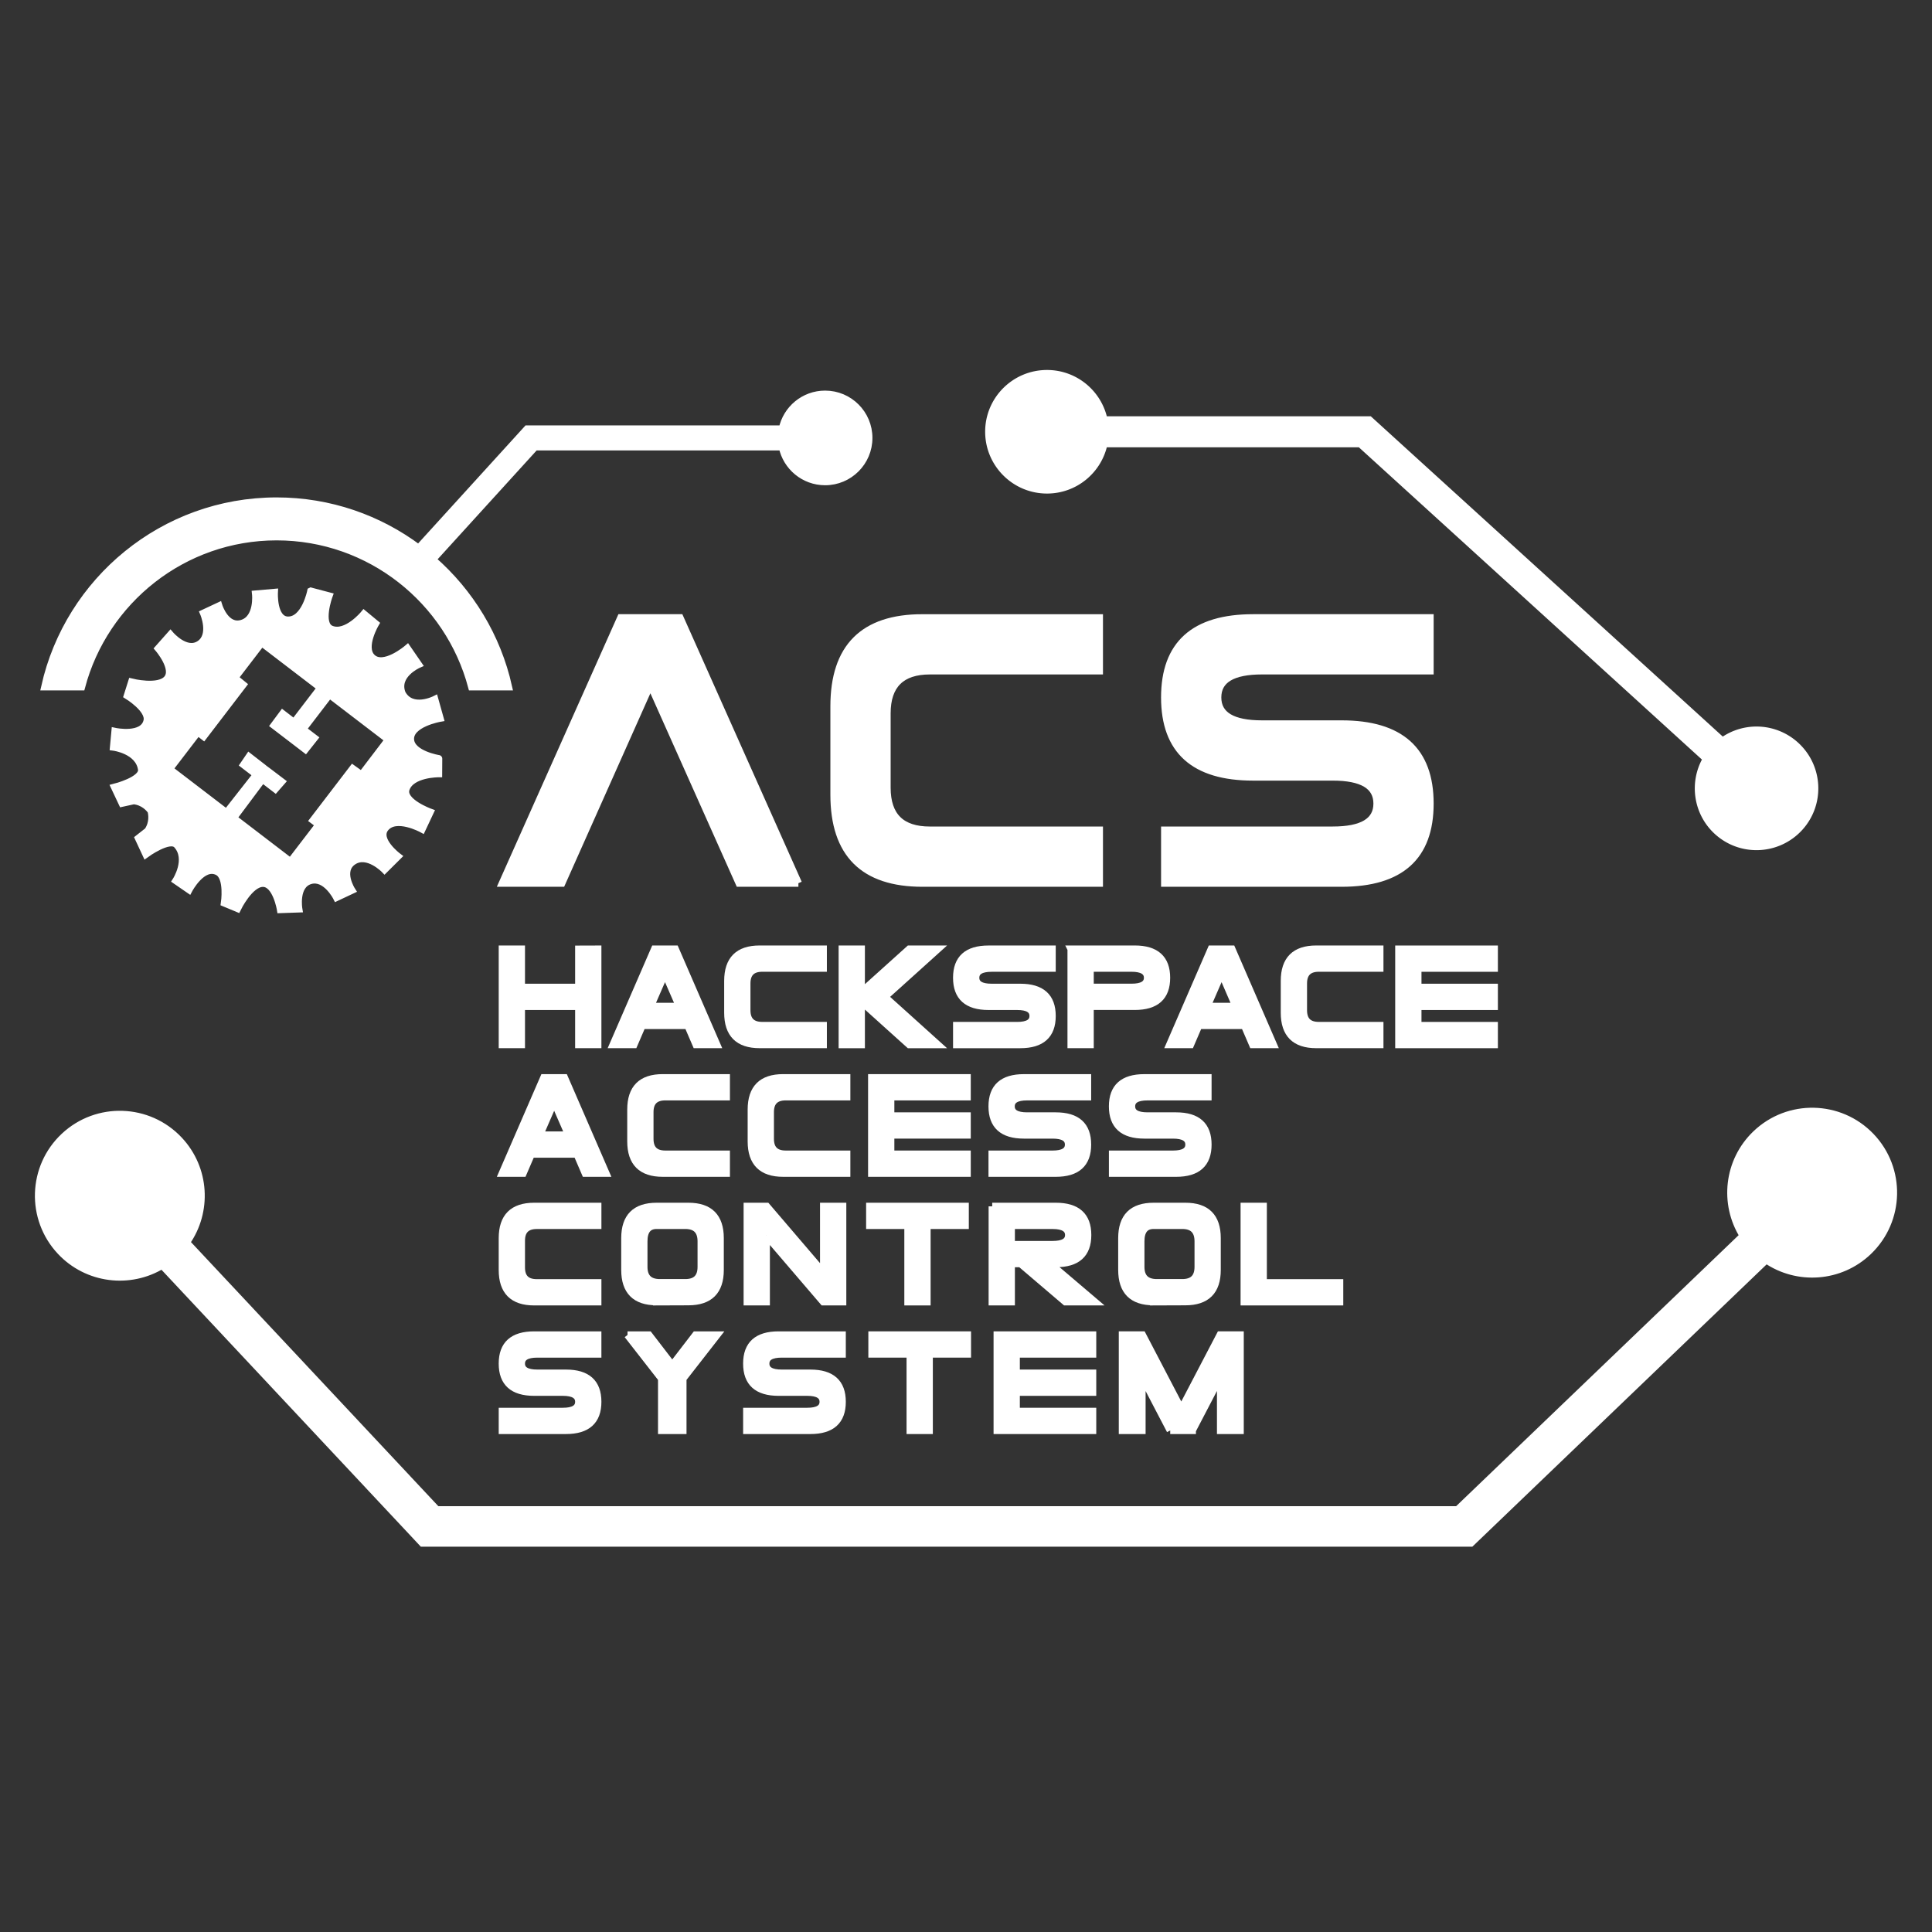
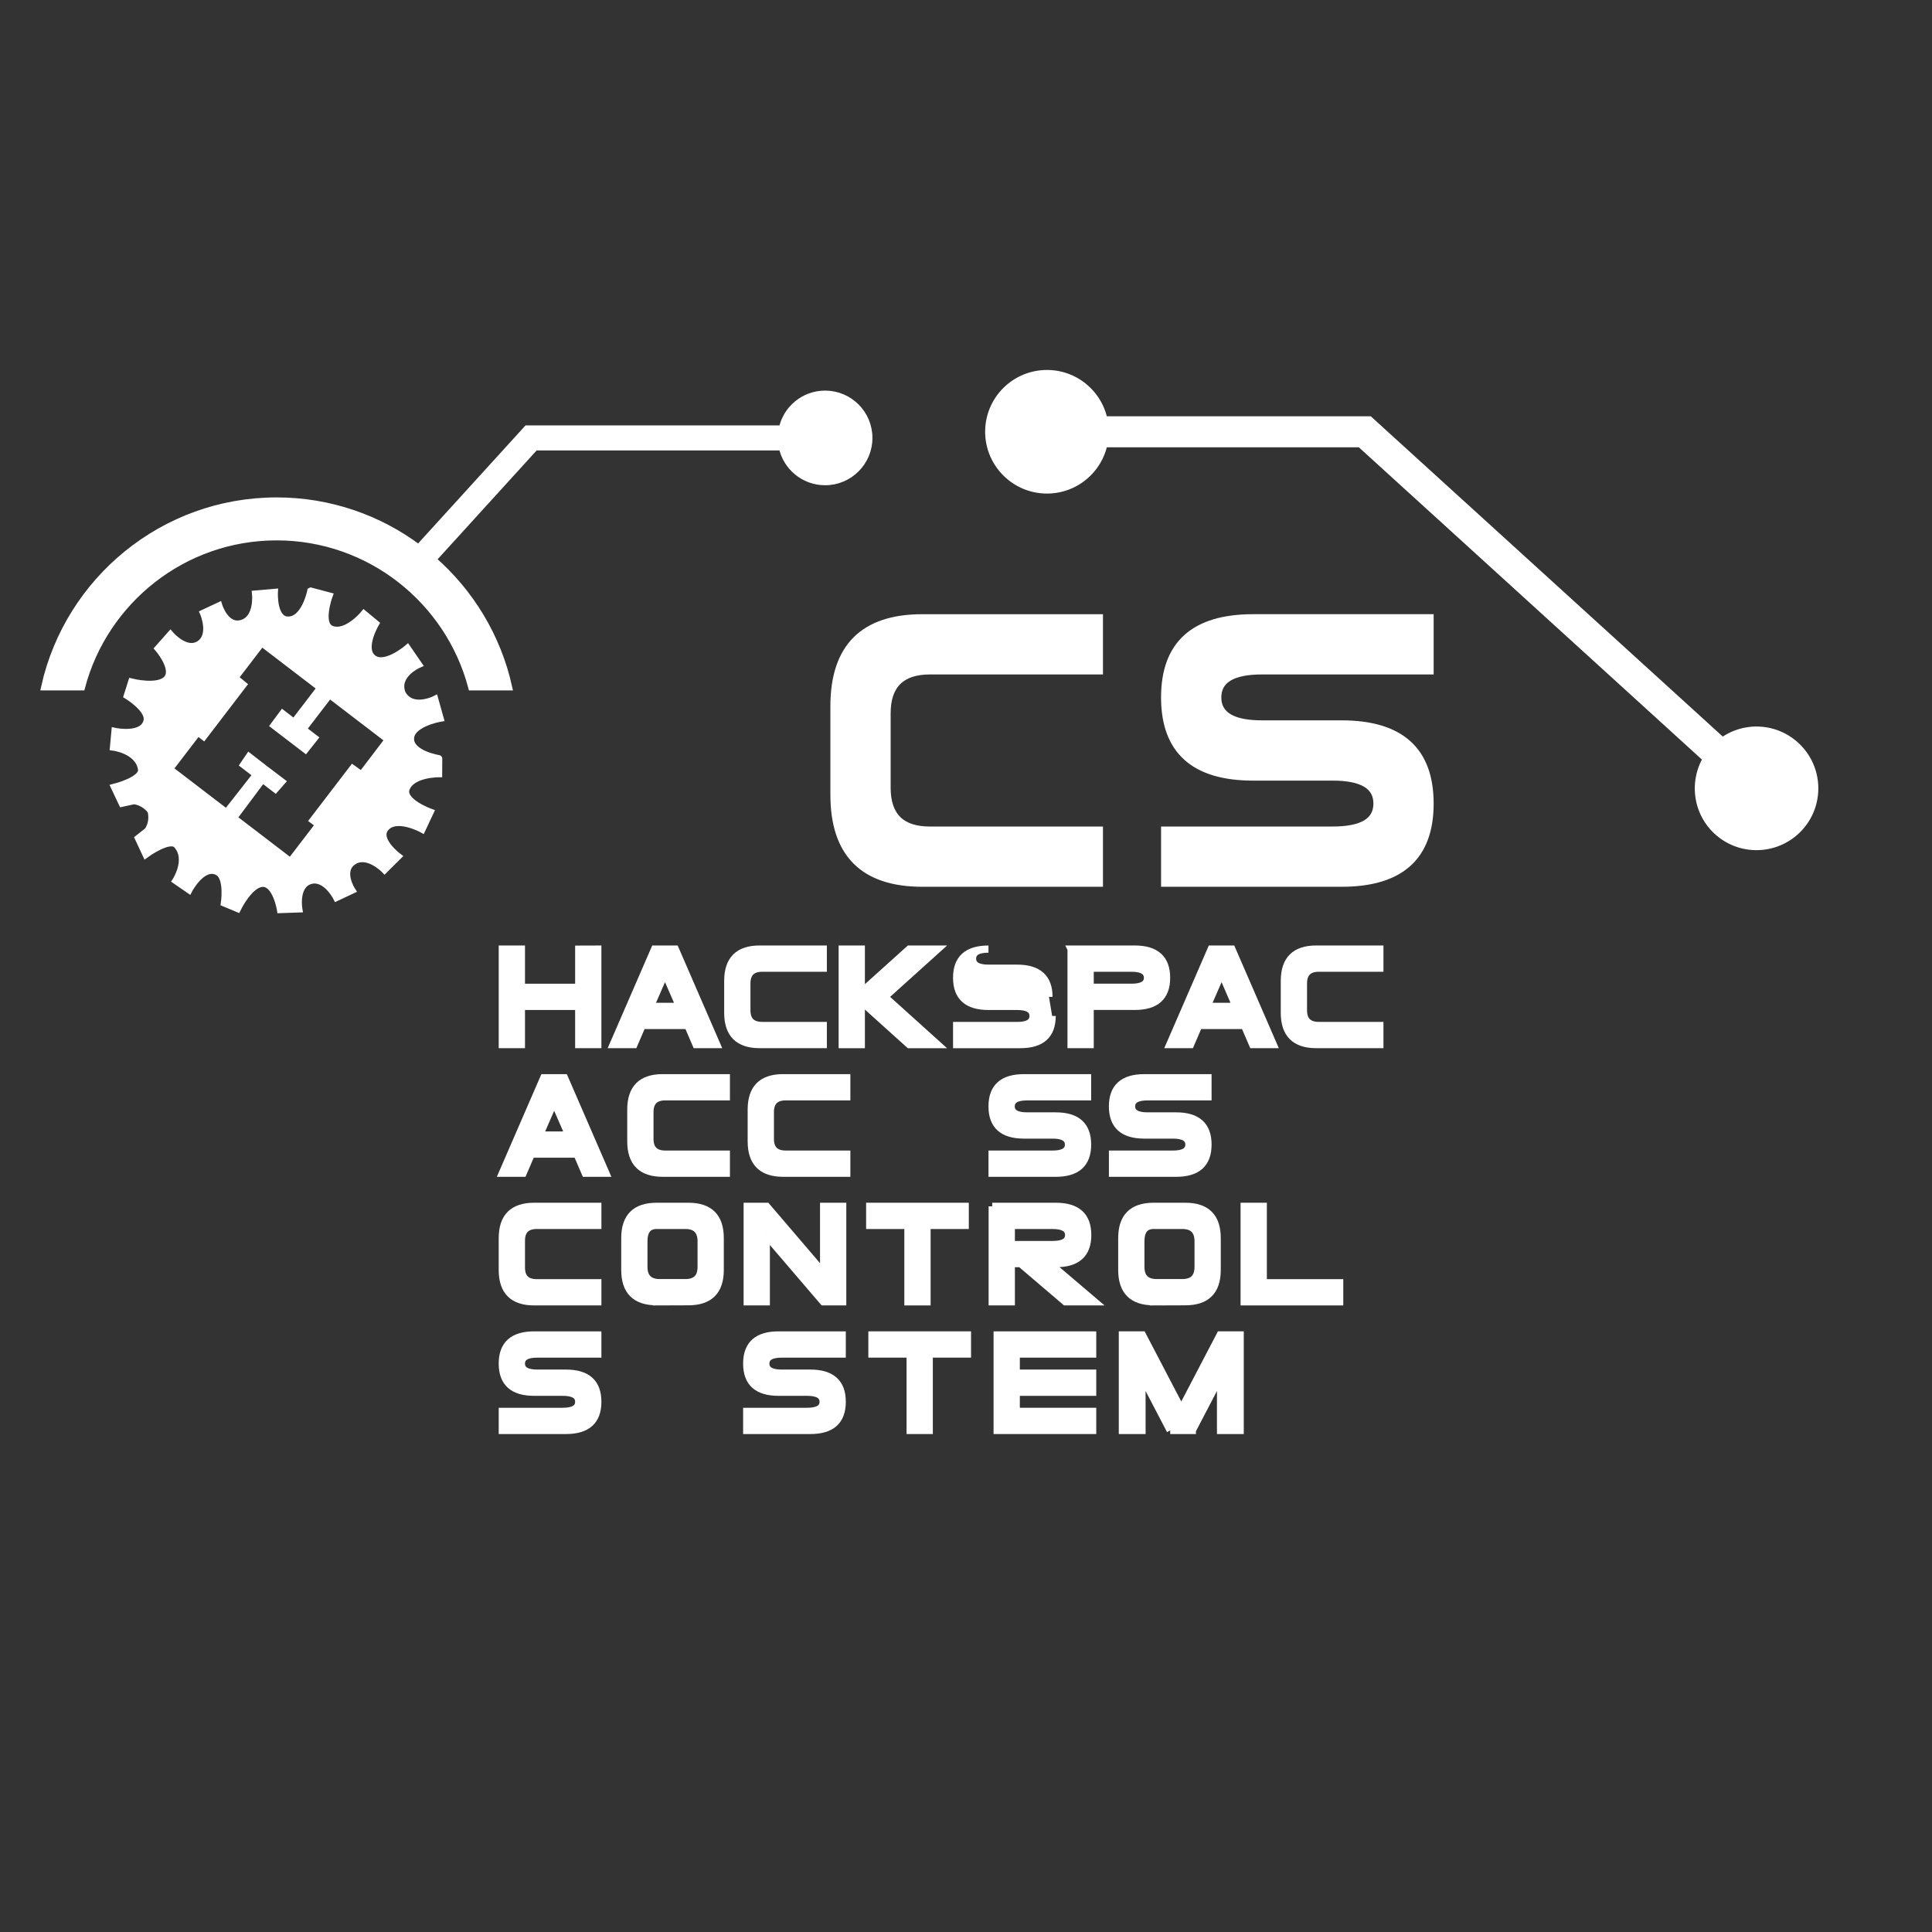
<svg xmlns="http://www.w3.org/2000/svg" xmlns:ns1="http://www.inkscape.org/namespaces/inkscape" xmlns:ns2="http://sodipodi.sourceforge.net/DTD/sodipodi-0.dtd" width="400" height="400" id="svg2" version="1.1" ns1:version="0.91 r13725" ns2:docname="hacs-logo.dark.svg">
  <rect width="100%" height="100%" fill="#333333" stroke="none" />
  <defs id="defs42" />
  <ns2:namedview pagecolor="#ffffff" bordercolor="#666666" borderopacity="1" objecttolerance="10" gridtolerance="10" guidetolerance="10" ns1:pageopacity="0" ns1:pageshadow="2" ns1:window-width="1431" ns1:window-height="729" id="namedview40" showgrid="false" ns1:zoom="0.66709487" ns1:cx="-188.52337" ns1:cy="157.69621" ns1:window-x="217" ns1:window-y="71" ns1:window-maximized="0" ns1:current-layer="svg2" fit-margin-top="5" fit-margin-left="5" fit-margin-right="5" fit-margin-bottom="5" />
  <desc id="desc4">C:\Documents and Settings\ktt\Desktop\Main.dxf - scale = 1.000000</desc>
-   <path style="stroke:#ffffff;stroke-width:1.485;fill:#ffffff" ns1:connector-curvature="0" id="path12" d="m 365.678,260.83 c 6.445,4.419 15.313,3.875 21.173,-1.747 6.709,-6.438 6.932,-17.102 0.492,-23.814 -6.44,-6.713 -17.103,-6.932 -23.816,-0.494 -5.861,5.619 -6.768,14.458 -2.622,21.08 l -59.13,56.726 -211.343,0 -51.836,-55.343 c 4.493,-6.388 4.056,-15.263 -1.494,-21.19 -6.356,-6.787 -17.016,-7.137 -23.803,-0.78 -6.79,6.357 -7.137,17.018 -0.78,23.805 5.55,5.927 14.379,6.943 21.05,2.876 l 53.877,57.527 217.098,0 61.133,-58.647" />
  <path style="stroke:#ffffff;stroke-width:1.485;fill:#ffffff" ns1:connector-curvature="0" id="path16" d="m 204.709,89.381 c 0,6.654 5.408,12.061 12.062,12.061 5.809,0 10.653,-4.107 11.791,-9.58 l 53.06,0 71.68,65.244 c -2.84,4.812 -2.034,11.123 2.261,15.033 4.921,4.478 12.542,4.11 17.023,-0.811 4.478,-4.921 4.113,-12.543 -0.81,-17.023 a 12.03,12.03 0 0 0 -15.157,-0.859 l -73.105,-66.522 -54.952,0 c -1.14,-5.473 -5.982,-9.581 -11.791,-9.581 -6.653,7.82e-4 -12.062,5.383 -12.062,12.038 z" />
  <path style="fill:#ffffff;fill-opacity:1;stroke:#ffffff;stroke-width:1.485;stroke-opacity:1" ns1:connector-curvature="0" id="path8-3" d="m 64.349,122.391 c 0,0 -1.217,6.133 -4.797,5.996 -3.054,-0.121 -2.754,-5.734 -2.754,-5.734 l -3.878,0.338 c 0,0 0.553,5.047 -2.81,6.071 -3.359,1.025 -4.797,-3.597 -4.797,-3.597 l -3.166,1.48 c 0,0 1.962,4.557 -0.825,6.408 -2.794,1.857 -6.034,-1.931 -6.034,-1.931 l -2.51,2.83 c 0,0 3.594,4.169 1.835,6.278 -1.76,2.1 -7.363,0.693 -7.363,0.693 l -0.881,2.791 c 0,0 4.609,2.806 4.086,5.209 -0.754,3.463 -6.651,2.211 -6.651,2.211 l -0.3,3.241 c 0,0 5.248,0.667 5.808,4.61 0.324,2.23 -5.583,3.71 -5.583,3.71 l 1.555,3.298 2.398,-0.524 c 2.046,0.214 3.198,1.553 3.597,2.117 0.176,0.663 0.475,2.419 -0.675,4.142 l -1.931,1.517 1.537,3.298 c 0,0 4.917,-3.585 6.427,-1.911 2.665,2.956 -0.207,7.401 -0.207,7.401 l 2.698,1.856 c 0,0 2.818,-5.328 5.959,-3.691 2.188,1.136 1.386,6.463 1.386,6.463 l 2.698,1.124 c 0,0 2.525,-5.204 5.265,-5.209 2.745,0 3.635,5.434 3.635,5.434 l 3.785,-0.132 c 0,0 -0.833,-4.908 2.379,-5.864 3.21,-0.953 5.453,3.485 5.453,3.485 l 3.148,-1.481 c 0,0 -2.619,-4.075 0.319,-5.996 2.938,-1.925 6.465,1.724 6.465,1.724 l 2.754,-2.736 c 0,0 -4.505,-3.391 -2.642,-5.808 2.188,-2.84 7.664,0.15 7.664,0.15 l 1.649,-3.505 c 0,0 -5.867,-2.128 -4.984,-4.797 1.067,-3.202 6.745,-3.166 6.745,-3.166 l 0.018,-3.112 c 0.003,0 -5.529,-0.886 -5.827,-3.859 -0.33,-3.4 6.108,-4.517 6.108,-4.517 l -1.087,-3.878 c 0,0 -4.768,2.398 -6.763,-1.238 -1.531,-3.871 3.372,-6.014 3.372,-6.014 l -2.284,-3.317 c 0,0 -4.972,4.253 -7.365,1.817 -2.094,-2.128 0.769,-6.951 0.769,-6.951 l -2.398,-1.985 c 0,0 -3.612,4.381 -6.745,3.148 -2.616,-1.028 -0.488,-6.895 -0.488,-6.895 l -3.765,-0.994 z m -10.175,10.661 12.217,9.35 -5.508,7.195 -2.361,-1.817 -1.781,2.398 3.673,2.81 2.811,2.155 1.855,-2.343 -2.38,-1.817 5.509,-7.195 12.216,9.35 -5.564,7.307 -1.837,-1.311 -8.188,10.699 1.199,0.899 -5.884,7.681 -11.824,-9.05 6.015,-8.057 2.661,2.042 1.311,-1.499 -2.792,-2.117 -0.582,-0.432 -0.618,-0.468 0,-0.019 -2.754,-2.136 -1.124,1.649 2.661,2.042 -6.202,7.907 -11.823,-9.049 5.884,-7.682 1.181,0.919 8.187,-10.699 -1.742,-1.424 5.583,-7.288 z" />
  <g id="g5201" transform="matrix(1.099,0,0,1.099,-412.08,61.502)" style="fill:#ffffff;stroke:#ffffff">
-     <path ns1:connector-curvature="0" id="path4197" d="m 525.368,110.422 -22.302,-50 -11.166,0 -22.302,50 11.201,0 16.685,-37.433 16.716,37.433 11.169,0" style="fill:#ffffff;fill-opacity:1;stroke:#ffffff;stroke-width:1.352;stroke-opacity:1" />
    <path id="path250" d="m 548.737,60.422 c -11.112,0 -16.667,5.558 -16.667,16.667 l 0,16.667 c 0,11.109 5.558,16.667 16.667,16.667 l 33.333,0 0,-10 -31.939,0 c -5.374,0 -8.061,-2.649 -8.061,-8 l 0,-14 c 0,-5.331 2.706,-8 8.061,-8 l 31.939,0 0,-10 -33.333,0 z" style="fill:#ffffff;fill-opacity:1;stroke:#ffffff;stroke-width:1.352;stroke-opacity:1" ns1:connector-curvature="0" />
    <path ns2:nodetypes="cccccccccccccccccc" ns1:connector-curvature="0" id="path280" d="m 644.367,95.425 c 0,10.002 -5.557,14.997 -16.667,14.997 l -33.332,0 0,-10.002 31.667,0 c 5.557,0 8.334,-1.662 8.334,-4.995 0,-3.333 -2.777,-5.003 -8.334,-5.003 l -15.003,0 0,0 c -11.111,0 -16.667,-4.995 -16.667,-14.997 0,-9.998 5.554,-15.003 16.667,-15.003 l 33.335,0 0,9.999 -31.667,0 c -5.557,0 -8.334,1.671 -8.334,5.004 0,3.333 2.777,4.995 8.334,4.995 l 15,0 c 11.111,0 16.667,5.004 16.667,15.005" style="fill:#ffffff;fill-opacity:1;stroke:#ffffff;stroke-width:1.352;stroke-opacity:1" />
  </g>
  <path style="stroke:#ffffff;stroke-width:1.485;fill:#ffffff" ns1:connector-curvature="0" id="path24-6" d="m 86.67,113.506 c -8.204,-6.139 -18.381,-9.78 -29.397,-9.78 -23.445,0 -43.095,16.485 -48.006,38.47 l 7.62,0 c 4.749,-17.859 21.051,-31.06 40.387,-31.06 19.334,0 35.639,13.201 40.386,31.061 l 7.62,0 C 102.955,131.791 97.325,122.621 89.554,115.843 l 21.22,-23.322 51.193,0 c 0.856,4.111 4.499,7.201 8.863,7.201 5.001,0 9.055,-4.055 9.055,-9.055 0,-5 -4.054,-9.055 -9.055,-9.055 -4.365,0 -8.008,3.089 -8.863,7.201 l -52.83,0 -22.466,24.691" />
  <g id="g5231" transform="matrix(1.099,0,0,1.099,-380.624,60.487)" style="fill:#ffffff;stroke:#ffffff">
    <g transform="translate(264.259,-533.7)" id="g4276" style="fill:#ffffff;stroke:#ffffff">
      <path style="fill:#ffffff;fill-opacity:1;stroke:#ffffff;stroke-width:1.352" d="m 191.101,664.659 0,-7.185 3.598,-0.012 0,17.992 -3.598,0 0,-7.197 -10.796,0 0,7.197 -3.599,0 0,-17.992 3.599,0 0,7.196 10.796,0 0,0" id="path242" ns1:connector-curvature="0" />
      <path ns1:connector-curvature="0" style="fill:#ffffff;fill-opacity:1;stroke:#ffffff;stroke-width:1.352" d="m 205.394,657.456 -7.809,17.995 3.926,0 1.549,-3.599 8.594,0 1.549,3.599 3.904,0 -7.809,-17.995 -3.904,0 z m 1.963,4.537 2.727,6.26 -5.453,0 2.727,-6.26 z" id="path244" />
      <path ns1:connector-curvature="0" style="fill:#ffffff;fill-opacity:1;stroke:#ffffff;stroke-width:1.352" d="m 225.178,657.456 c -3.999,0 -5.998,2 -5.998,5.998 l 0,5.998 c 0,3.998 2,5.998 5.998,5.998 l 11.997,0 0,-3.599 -11.495,0 c -1.934,0 -2.901,-0.953 -2.901,-2.879 l 0,-5.039 c 0,-1.919 0.974,-2.879 2.901,-2.879 l 11.495,0 0,-3.599 -11.997,0 z" id="path250-3" />
      <path style="fill:#ffffff;fill-opacity:1;stroke:#ffffff;stroke-width:1.352" d="m 244.339,667.336 0,8.119 -3.598,0 0,-17.992 3.598,0 0,8.121 9.021,-8.121 5.374,0 -9.98,8.998 9.98,8.996 -5.374,0 -9.021,-8.12 0,0" id="path270" ns1:connector-curvature="0" />
-       <path style="fill:#ffffff;fill-opacity:1;stroke:#ffffff;stroke-width:1.352" d="m 280.291,670.058 c 0,3.599 -2,5.397 -5.998,5.397 l -11.995,0 0,-3.599 11.395,0 c 2,0 2.999,-0.598 2.999,-1.798 0,-1.199 -0.999,-1.8 -2.999,-1.8 l -5.399,0 0,0 c -3.998,0 -5.998,-1.798 -5.998,-5.397 0,-3.598 1.999,-5.399 5.998,-5.399 l 11.996,0 0,3.598 -11.395,0 c -2,0 -2.999,0.601 -2.999,1.801 0,1.199 0.999,1.798 2.999,1.798 l 5.398,0 c 3.998,0 5.998,1.801 5.998,5.4" id="path280-5" ns1:connector-curvature="0" ns2:nodetypes="cccccccccccccccccc" />
+       <path style="fill:#ffffff;fill-opacity:1;stroke:#ffffff;stroke-width:1.352" d="m 280.291,670.058 c 0,3.599 -2,5.397 -5.998,5.397 l -11.995,0 0,-3.599 11.395,0 c 2,0 2.999,-0.598 2.999,-1.798 0,-1.199 -0.999,-1.8 -2.999,-1.8 l -5.399,0 0,0 c -3.998,0 -5.998,-1.798 -5.998,-5.397 0,-3.598 1.999,-5.399 5.998,-5.399 c -2,0 -2.999,0.601 -2.999,1.801 0,1.199 0.999,1.798 2.999,1.798 l 5.398,0 c 3.998,0 5.998,1.801 5.998,5.4" id="path280-5" ns1:connector-curvature="0" ns2:nodetypes="cccccccccccccccccc" />
      <path ns1:connector-curvature="0" style="fill:#ffffff;fill-opacity:1;stroke:#ffffff;stroke-width:1.352" d="m 283.854,657.456 0,17.995 3.599,0 0,-7.198 8.398,0 c 3.997,0 5.998,-1.789 5.998,-5.388 0,-3.598 -2.001,-5.41 -5.998,-5.41 l -11.997,0 z m 3.599,3.599 7.787,0 c 2,0 3.01,0.611 3.01,1.81 0,1.199 -1.011,1.789 -3.01,1.789 l -7.787,0 0,-3.599 z" id="path296" />
      <path ns1:connector-curvature="0" style="fill:#ffffff;fill-opacity:1;stroke:#ffffff;stroke-width:1.352" d="m 310.248,657.456 -7.809,17.995 3.926,0 1.549,-3.599 8.594,0 1.549,3.599 3.904,0 -7.809,-17.995 -3.904,0 z m 1.963,4.537 2.705,6.26 -5.431,0 2.727,-6.26 z" id="path306" />
      <path ns1:connector-curvature="0" style="fill:#ffffff;fill-opacity:1;stroke:#ffffff;stroke-width:1.352" d="m 330.032,657.456 c -3.997,0 -5.998,2 -5.998,5.998 l 0,5.998 c 0,3.998 2.001,5.998 5.998,5.998 l 11.997,0 0,-3.599 -11.495,0 c -1.935,0 -2.901,-0.953 -2.901,-2.879 l 0,-5.039 c 0,-1.919 0.976,-2.879 2.901,-2.879 l 11.495,0 0,-3.599 -11.997,0 z" id="path310" />
-       <path style="fill:#ffffff;fill-opacity:1;stroke:#ffffff;stroke-width:1.352" d="m 349.192,671.856 14.395,0 0,3.599 -17.993,0 0,-17.992 17.993,0 0,3.598 -14.395,0 0,3.599 14.395,0 0,3.599 -14.395,0 0,3.597 0,0" id="path328" ns1:connector-curvature="0" />
    </g>
    <g transform="translate(0.354,-0.493)" id="g5223" style="fill:#ffffff;stroke:#ffffff">
      <path id="path244-6" d="m 448.419,148.483 -7.809,17.995 3.926,0 1.549,-3.599 8.594,0 1.549,3.599 3.904,0 -7.809,-17.995 -3.904,0 z m 1.963,4.537 2.727,6.26 -5.453,0 2.727,-6.26 z" style="fill:#ffffff;fill-opacity:1;stroke:#ffffff;stroke-width:1.352" ns1:connector-curvature="0" />
      <path id="path250-3-2" d="m 470.821,148.483 c -3.999,0 -5.998,2 -5.998,5.998 l 0,5.998 c 0,3.998 2,5.998 5.998,5.998 l 11.997,0 0,-3.599 -11.495,0 c -1.934,0 -2.901,-0.953 -2.901,-2.879 l 0,-5.039 c 0,-1.919 0.974,-2.879 2.901,-2.879 l 11.495,0 0,-3.599 -11.997,0 z" style="fill:#ffffff;fill-opacity:1;stroke:#ffffff;stroke-width:1.352" ns1:connector-curvature="0" />
      <path id="path250-3-2-9" d="m 493.507,148.483 c -3.999,0 -5.998,2 -5.998,5.998 l 0,5.998 c 0,3.998 2,5.998 5.998,5.998 l 11.997,0 0,-3.599 -11.495,0 c -1.934,0 -2.901,-0.953 -2.901,-2.879 l 0,-5.039 c 0,-1.919 0.974,-2.879 2.901,-2.879 l 11.495,0 0,-3.599 -11.997,0 z" style="fill:#ffffff;fill-opacity:1;stroke:#ffffff;stroke-width:1.352" ns1:connector-curvature="0" />
-       <path ns1:connector-curvature="0" id="path328-1" d="m 513.793,162.879 14.395,0 0,3.599 -17.993,0 0,-17.992 17.993,0 0,3.598 -14.395,0 0,3.599 14.395,0 0,3.599 -14.395,0 0,3.597 0,0" style="fill:#ffffff;fill-opacity:1;stroke:#ffffff;stroke-width:1.352" />
      <path ns2:nodetypes="cccccccccccccccccc" ns1:connector-curvature="0" id="path280-5-2" d="m 550.872,161.082 c 0,3.599 -2,5.397 -5.998,5.397 l -11.995,0 0,-3.599 11.395,0 c 2,0 2.999,-0.598 2.999,-1.798 0,-1.199 -0.999,-1.8 -2.999,-1.8 l -5.399,0 0,0 c -3.998,0 -5.998,-1.798 -5.998,-5.397 0,-3.598 1.999,-5.399 5.998,-5.399 l 11.996,0 0,3.598 -11.395,0 c -2,0 -2.999,0.601 -2.999,1.801 0,1.199 0.999,1.798 2.999,1.798 l 5.398,0 c 3.998,0 5.998,1.801 5.998,5.4" style="fill:#ffffff;fill-opacity:1;stroke:#ffffff;stroke-width:1.352" />
      <path ns2:nodetypes="cccccccccccccccccc" ns1:connector-curvature="0" id="path280-5-7" d="m 573.556,161.082 c 0,3.599 -2,5.397 -5.998,5.397 l -11.995,0 0,-3.599 11.395,0 c 2,0 2.999,-0.598 2.999,-1.798 0,-1.199 -0.999,-1.8 -2.999,-1.8 l -5.399,0 0,0 c -3.998,0 -5.998,-1.798 -5.998,-5.397 0,-3.598 1.999,-5.399 5.998,-5.399 l 11.996,0 0,3.598 -11.395,0 c -2,0 -2.999,0.601 -2.999,1.801 0,1.199 0.999,1.798 2.999,1.798 l 5.398,0 c 3.998,0 5.998,1.801 5.998,5.4" style="fill:#ffffff;fill-opacity:1;stroke:#ffffff;stroke-width:1.352" />
    </g>
    <g transform="translate(0.266,0.061)" id="g5214" style="fill:#ffffff;stroke:#ffffff">
      <path ns1:connector-curvature="0" style="fill:#ffffff;fill-opacity:1;stroke:#ffffff;stroke-width:1.352" d="m 469.769,172.159 c -3.993,0 -5.991,1.998 -5.991,5.991 l 0,5.991 c 0,3.993 1.998,5.991 5.991,5.991 l 0,0.022 5.991,-0.022 c 3.993,-0.007 5.991,-2.005 5.991,-5.991 l 0,-5.991 c 0,-3.993 -1.998,-5.991 -5.991,-5.991 l -5.991,0 z m 0,3.595 5.403,0 c 1.997,0 2.985,1.009 2.985,3.006 l 0,4.793 c 0,1.997 -0.988,2.985 -2.985,2.985 l -4.793,0 c -1.997,0 -3.006,-0.988 -3.006,-2.985 l 0,-4.793 c 0,-1.997 0.799,-3.006 2.396,-3.006 z" id="path342" />
      <path id="path250-3-2-0" d="m 446.697,172.159 c -3.999,0 -5.998,2 -5.998,5.998 l 0,5.998 c 0,3.998 2,5.998 5.998,5.998 l 11.997,0 0,-3.599 -11.495,0 c -1.934,0 -2.901,-0.953 -2.901,-2.879 l 0,-5.039 c 0,-1.919 0.974,-2.879 2.901,-2.879 l 11.495,0 0,-3.599 -11.997,0 z" style="fill:#ffffff;fill-opacity:1;stroke:#ffffff;stroke-width:1.352" ns1:connector-curvature="0" />
      <path style="fill:#ffffff;fill-opacity:1;stroke:#ffffff;stroke-width:1.352" d="m 490.434,177.619 0,12.535 -3.6,0 0,-17.995 3.671,0 10.725,12.538 0,-12.538 3.6,0 0,17.995 -3.66,0 -10.737,-12.535 0,0" id="path394" ns1:connector-curvature="0" />
      <path ns1:connector-curvature="0" style="fill:#ffffff;fill-opacity:1;stroke:#ffffff;stroke-width:1.352" d="m 532.992,172.159 0,17.995 3.599,0 0,-7.198 1.745,0 8.441,7.198 5.54,0 -8.463,-7.198 1.134,0 c 3.998,0 5.998,-1.789 5.998,-5.388 0,-3.598 -2,-5.409 -5.998,-5.409 l -11.997,0 z m 3.599,3.599 7.787,0 c 2,0 3.01,0.611 3.01,1.81 0,1.199 -1.011,1.789 -3.01,1.789 l -7.787,0 0,-3.599 z" id="path438" />
      <path ns1:connector-curvature="0" style="fill:#ffffff;fill-opacity:1;stroke:#ffffff;stroke-width:1.352" d="m 563.393,172.159 c -3.993,0 -5.991,1.998 -5.991,5.991 l 0,5.991 c 0,3.993 1.998,5.991 5.991,5.991 l 0,0.022 5.991,-0.022 c 3.993,-0.007 5.991,-2.005 5.991,-5.991 l 0,-5.991 c 0,-3.993 -1.998,-5.991 -5.991,-5.991 l -5.991,0 z m 0,3.595 5.403,0 c 1.997,0 2.985,1.009 2.985,3.006 l 0,4.793 c 0,1.997 -0.988,2.985 -2.985,2.985 l -4.793,0 c -1.997,0 -3.006,-0.988 -3.006,-2.985 l 0,-4.793 c 0,-1.997 0.799,-3.006 2.396,-3.006 z" id="path342-9" />
      <path ns1:connector-curvature="0" style="fill:#ffffff;fill-opacity:1;stroke:#ffffff;stroke-width:1.352" d="m 580.458,172.159 0,17.995 17.995,0 0,-3.599 -14.396,0 0,-14.396 -3.599,0 z" id="path366" />
      <path ns1:connector-curvature="0" style="fill:#ffffff;fill-opacity:1;stroke:#ffffff;stroke-width:1.352" d="m 520.711,190.154 0,-14.396 7.198,0 0,-3.599 -17.995,0 0,3.599 7.198,0 0,14.396 z" id="path366-6" ns2:nodetypes="ccccccccc" />
    </g>
    <g transform="translate(0,2.9980469e-6)" id="g5206" style="fill:#ffffff;stroke:#ffffff">
      <path ns2:nodetypes="cccccccccccccccccc" ns1:connector-curvature="0" id="path280-5-7-3" d="m 458.958,209.047 c 0,3.599 -2,5.397 -5.998,5.397 l -11.995,0 0,-3.599 11.395,0 c 2,0 2.999,-0.598 2.999,-1.798 0,-1.199 -0.999,-1.8 -2.999,-1.8 l -5.399,0 0,0 c -3.998,0 -5.998,-1.798 -5.998,-5.397 0,-3.598 1.999,-5.399 5.998,-5.399 l 11.996,0 0,3.598 -11.395,0 c -2,0 -2.999,0.601 -2.999,1.801 0,1.199 0.999,1.798 2.999,1.798 l 5.398,0 c 3.998,0 5.998,1.801 5.998,5.4" style="fill:#ffffff;fill-opacity:1;stroke:#ffffff;stroke-width:1.352" />
      <path ns2:nodetypes="cccccccccccccccccc" ns1:connector-curvature="0" id="path280-5-7-3-6" d="m 505.002,209.047 c 0,3.599 -2,5.397 -5.998,5.397 l -11.995,0 0,-3.599 11.395,0 c 2,0 2.999,-0.598 2.999,-1.798 0,-1.199 -0.999,-1.8 -2.999,-1.8 l -5.399,0 0,0 c -3.998,0 -5.998,-1.798 -5.998,-5.397 0,-3.598 1.999,-5.399 5.998,-5.399 l 11.996,0 0,3.598 -11.395,0 c -2,0 -2.999,0.601 -2.999,1.801 0,1.199 0.999,1.798 2.999,1.798 l 5.398,0 c 3.998,0 5.998,1.801 5.998,5.4" style="fill:#ffffff;fill-opacity:1;stroke:#ffffff;stroke-width:1.352" />
-       <path ns1:connector-curvature="0" style="fill:#ffffff;fill-opacity:1;stroke:#ffffff;stroke-width:1.352" d="m 464.554,196.452 6.42,8.234 0,9.758 4.018,0 0,-9.758 6.42,-8.234 -4.031,0 -4.398,5.718 -4.398,-5.718 -4.031,0" id="path4267-5-9" ns2:nodetypes="cccccccccc" />
      <path ns1:connector-curvature="0" id="path328-0" d="m 537.788,210.845 14.395,0 0,3.599 -17.993,0 0,-17.992 17.993,0 0,3.598 -14.395,0 0,3.599 14.395,0 0,3.599 -14.395,0 0,3.597 0,0" style="fill:#ffffff;fill-opacity:1;stroke:#ffffff;stroke-width:1.352" />
      <path style="fill:#ffffff;fill-opacity:1;stroke:#ffffff;stroke-width:1.352;stroke-opacity:1" d="m 566.793,214.444 4.167,0 0,-0.012 5.314,-10.185 0,10.197 3.699,0 0,-17.995 -3.785,0 -7.311,14 -7.311,-14 -3.785,0 0,17.995 3.699,0 0,-10.185 5.314,10.185" id="path30" ns1:connector-curvature="0" />
      <path ns1:connector-curvature="0" style="fill:#ffffff;fill-opacity:1;stroke:#ffffff;stroke-width:1.352" d="m 521.396,214.444 0,-14.396 7.198,0 0,-3.599 -17.995,0 0,3.599 7.198,0 0,14.396 z" id="path366-6-2" ns2:nodetypes="ccccccccc" />
    </g>
  </g>
</svg>